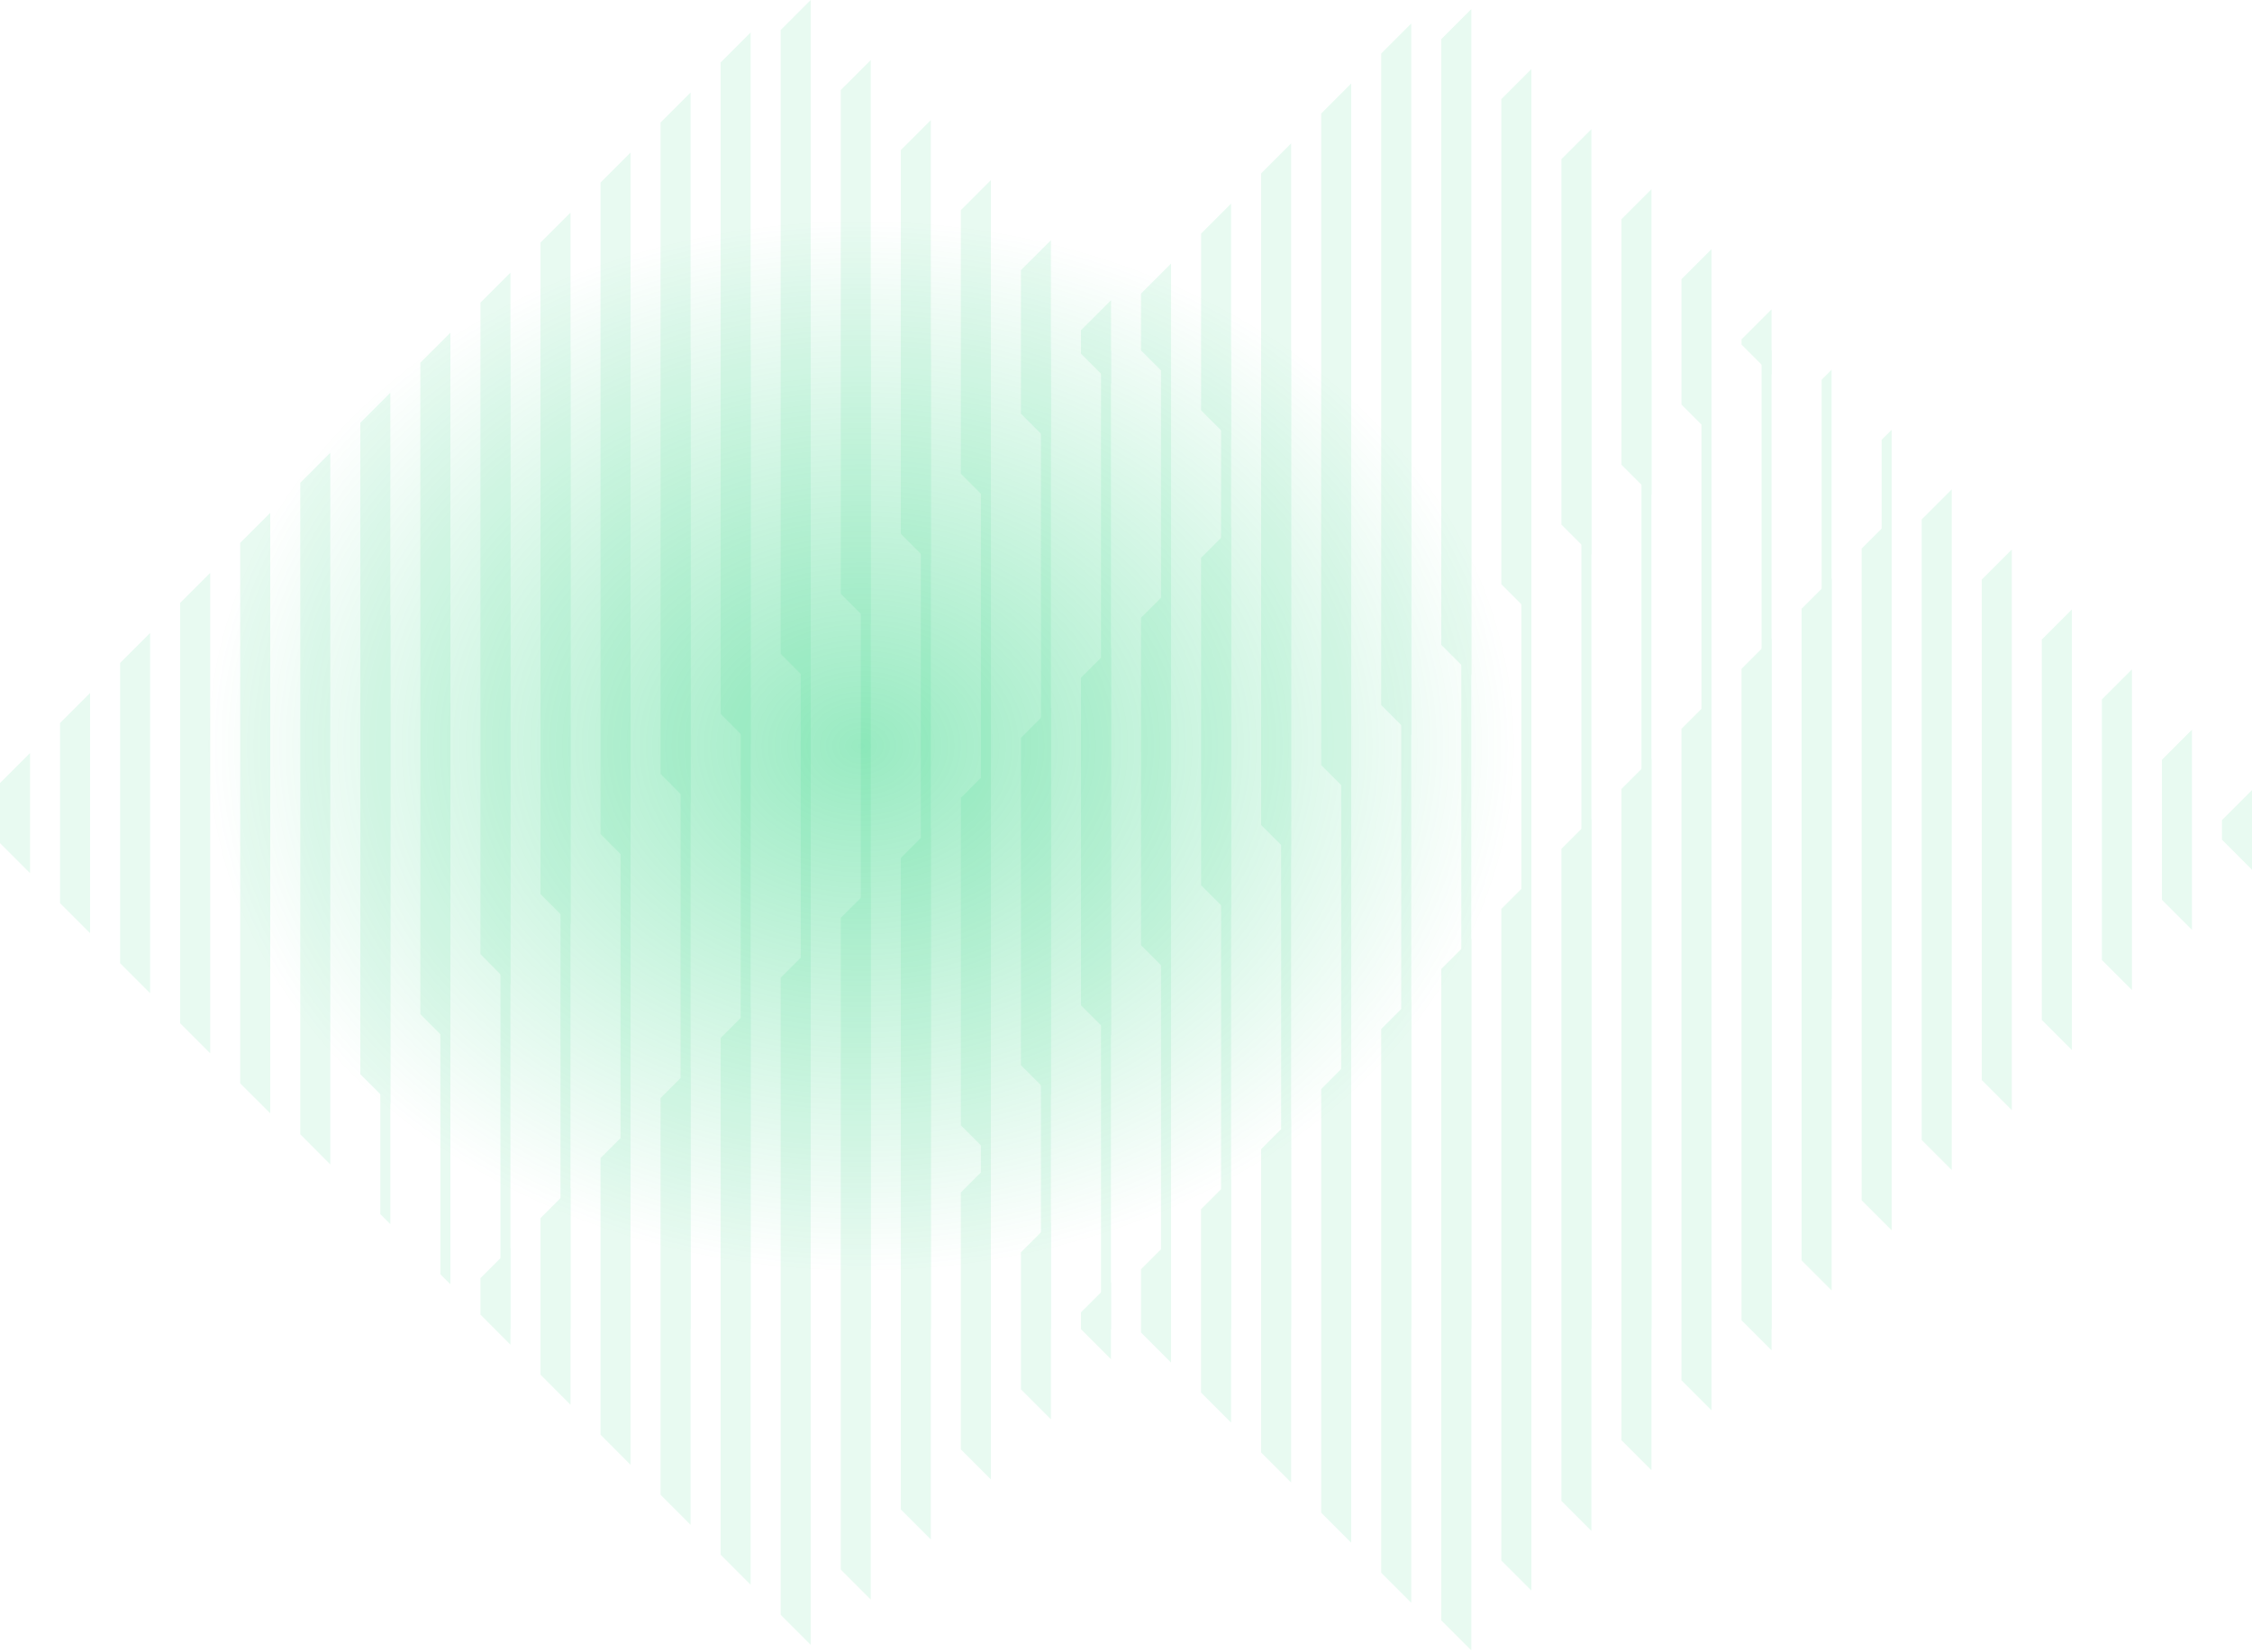
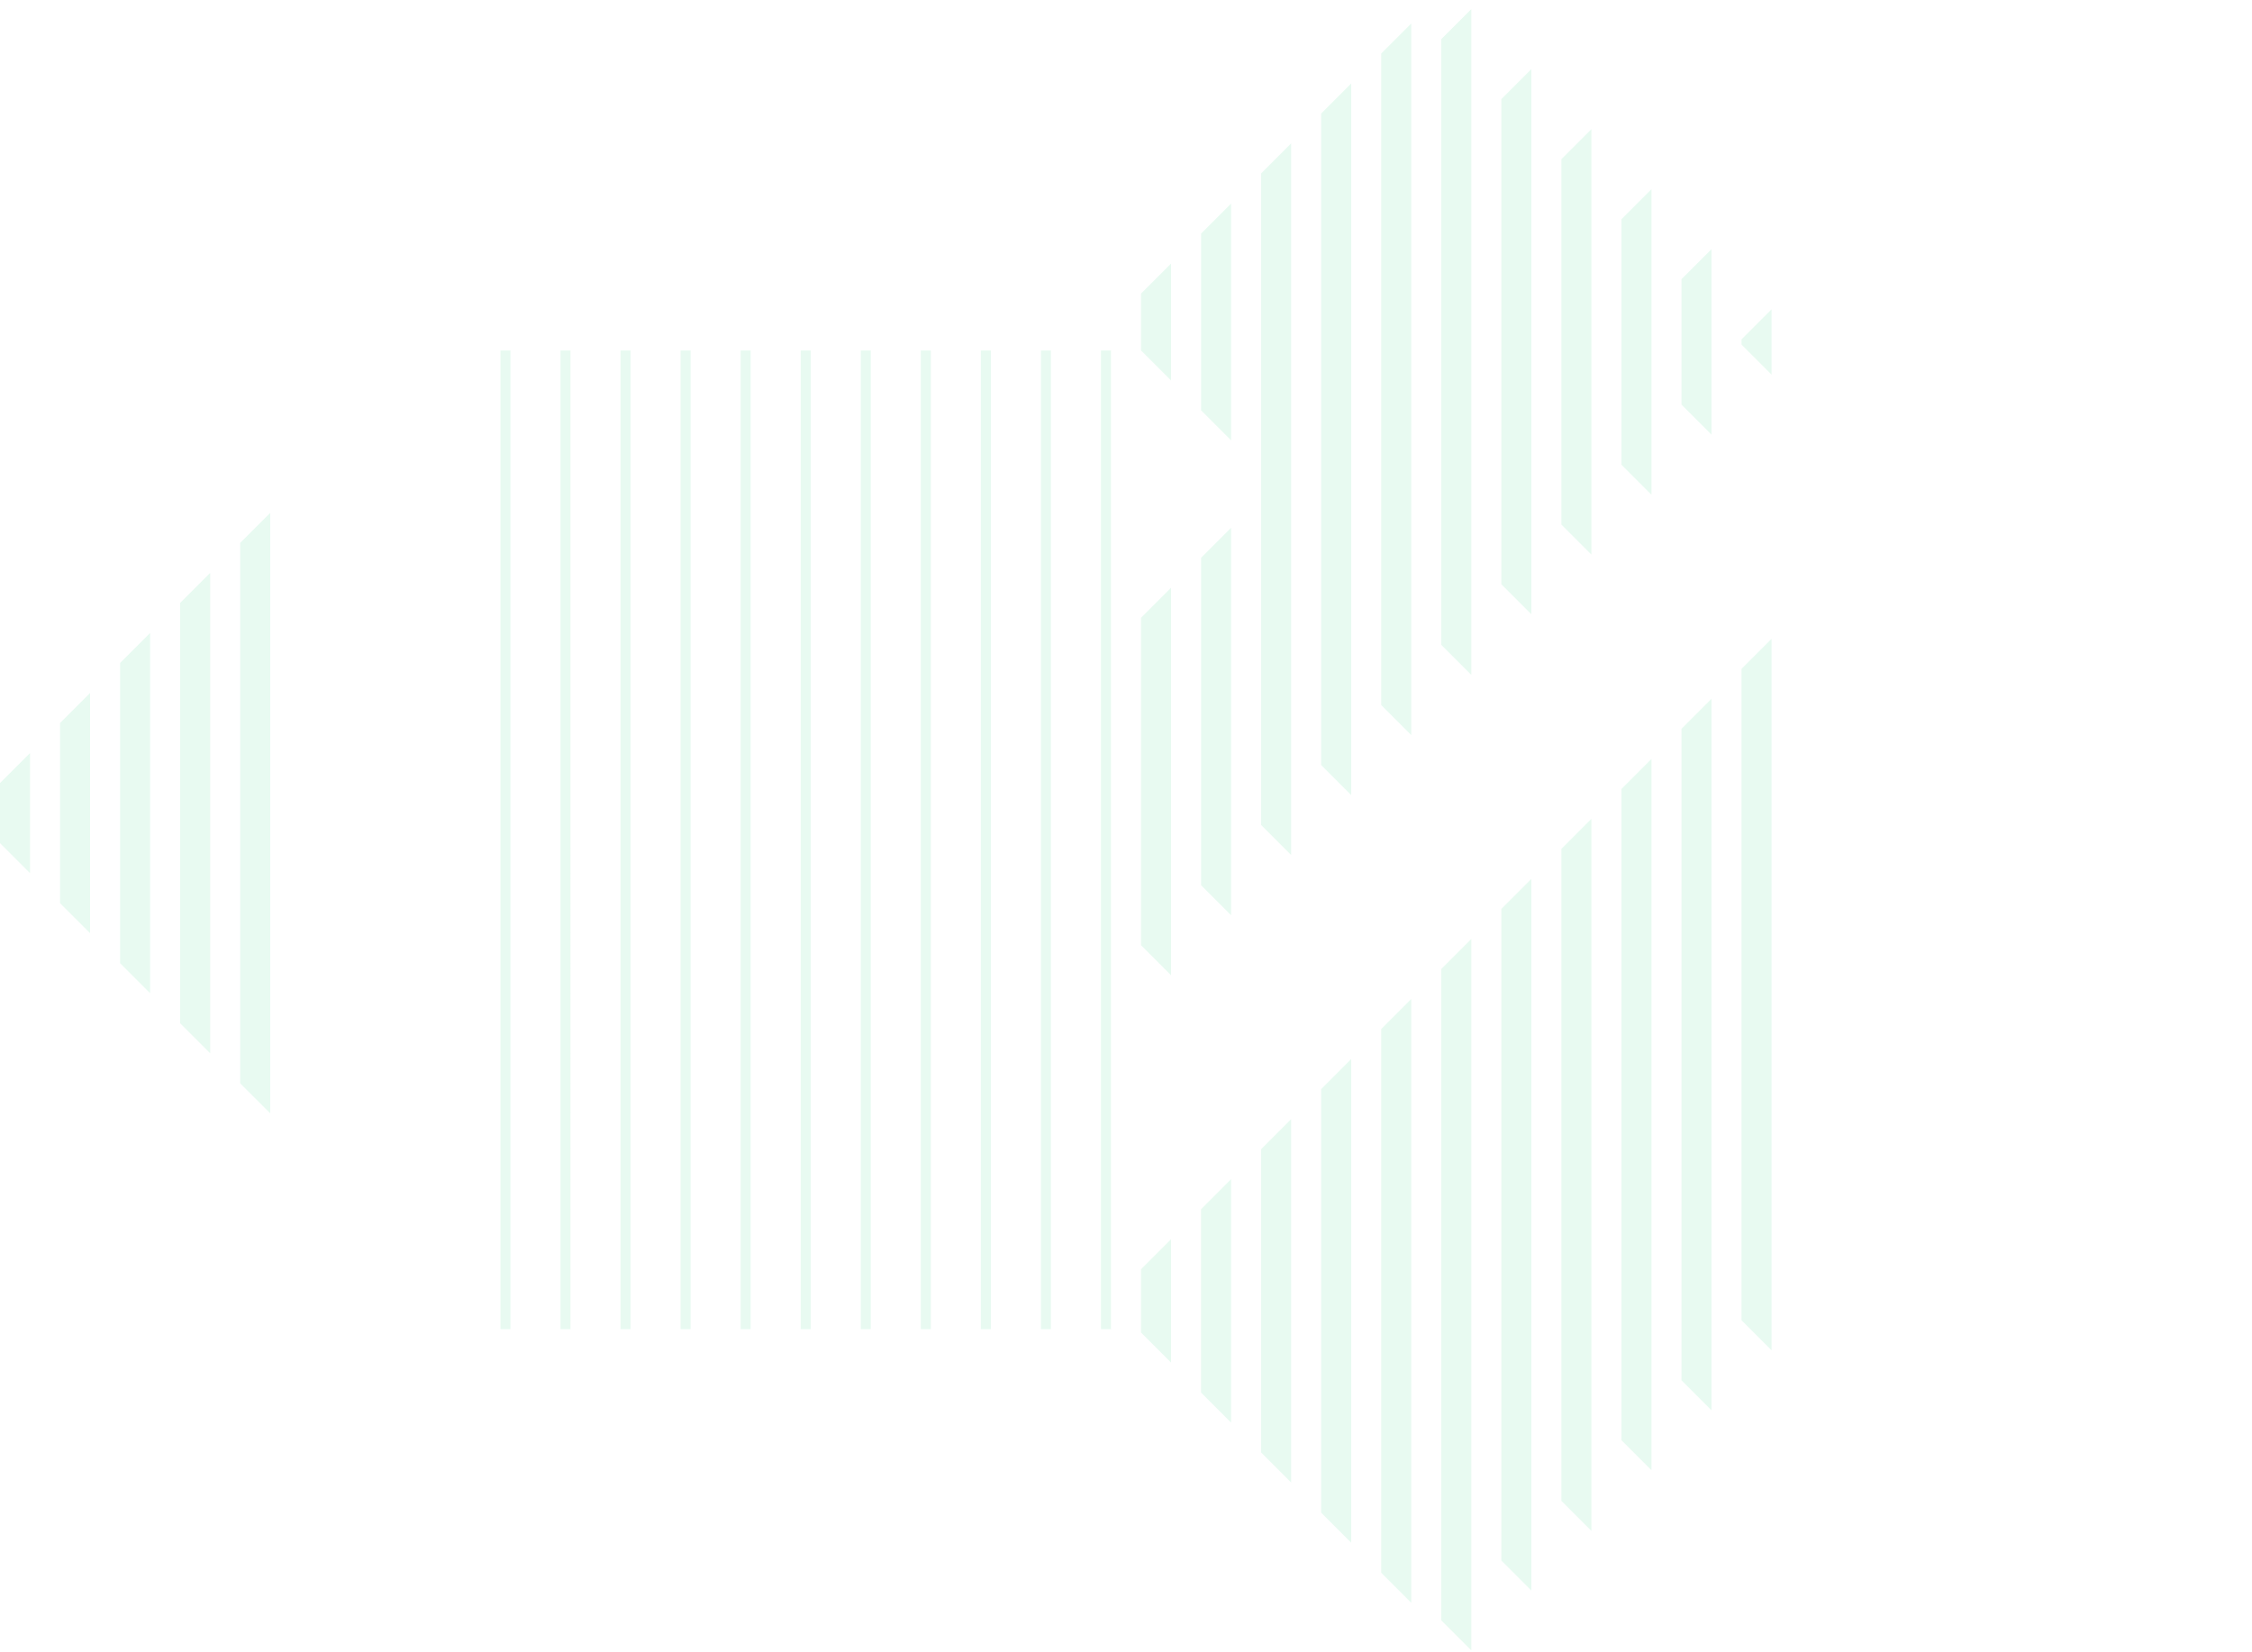
<svg xmlns="http://www.w3.org/2000/svg" width="994" height="729" fill="none">
-   <path opacity=".4" fill="url(#paint0_radial_2746_15856)" d="M90.191 97.129h579.886v464.255H90.191z" />
  <g opacity=".09" fill="#0C6">
-     <path d="M994 348.749l-13.253 13.254v8.651L994 383.907v-35.158zm-26.504-26.644l-13.253 13.253v61.826l13.253 13.253v-88.332zm-26.506-26.622l-13.254 13.254v115.022l13.254 13.254v-141.53zm-26.511-26.46l-13.253 13.253V450.22l13.253 13.253v-194.45zm-26.507-26.461l-13.253 13.253v220.934l13.253 13.254V242.562zm-26.507-26.552l-13.253 13.253v273.924l13.253 13.253V216.01zm-26.505 12.862l-13.253 13.253v287.684l13.253 13.253v-314.19zm-26.506 26.575L795.201 268.7v287.638l13.253 13.253V255.447zm-26.51-100.756h-4.418v431.997h4.418V154.691zm-26.512 0h-4.417v431.997h4.417V154.691zm-26.505 0h-4.417v431.997h4.417V154.691zm-26.505 0h-4.418v431.997h4.418V154.691zm-26.506 0h-4.418v431.997h4.418V154.691zm-26.507 0h-4.418v431.997h4.418V154.691zm-26.505 0h-4.418v431.997h4.418V154.691zm-26.506 0h-4.418v431.997h4.418V154.691zm-26.507 0h-4.417v431.997h4.417V154.691zm-26.511 0h-4.418v431.997h4.418V154.691zm-26.507 0h-4.418v431.997h4.418V154.691z" />
    <path d="M781.942 281.977l-13.254 13.254v287.545l13.254 13.253V281.977zm-26.505 26.461l-13.253 13.253v287.592l13.253 13.253V308.438zm-26.506 26.552l-13.253 13.254v287.453l13.253 13.253V334.99zm-26.507 26.438l-13.253 13.253v287.822l13.253 13.253V361.428zm-26.504 26.53l-13.253 13.253v287.614l13.253 13.254V387.958zm-26.507 26.506l-13.253 13.253v287.5l13.253 13.253V414.464zm-26.51 26.506l-13.254 13.254v240.008l13.254 13.254V440.97zm-26.507 26.507l-13.253 13.253v186.973l13.253 13.253V467.477zm-26.507 26.53l-13.253 13.253v133.867l13.253 13.254V494.007zm-26.505 26.483l-13.253 13.254v80.946l13.253 13.253V520.49zm-26.506 26.507l-13.253 13.253v27.933l13.253 13.253v-54.439zm265.064-410.461l-13.254 13.254v2.324l13.254 13.253v-28.831zm-26.505-26.575l-13.253 13.253v55.383l13.253 13.253v-81.889zM728.931 83.5l-13.253 13.254V205.15l13.253 13.253V83.5zm-26.507-26.483L689.171 70.27v161.27l13.253 13.253V57.016zm-26.504-26.53L662.667 43.74v214.147l13.253 13.253V30.487zm-26.507-26.46L636.16 17.28v267.366l13.253 13.254V4.027zm-26.51 6.327l-13.254 13.253v287.615l13.254 13.253V10.355zm-26.507 26.484L583.143 50.09v287.637l13.253 13.254V36.838zm-26.507 26.46l-13.253 13.254v287.591l13.253 13.253V63.298zM543.384 89.85l-13.253 13.254v78.001l13.253 13.254V89.851zm-26.506 26.484l-13.253 13.254v25.103l13.253 13.253v-51.61zm26.506 116.634l-13.253 13.253v144.52l13.253 13.254V232.968zm-26.506 26.46l-13.253 13.254v144.543l13.253 13.253v-171.05zm-26.509-104.737h-4.418v431.997h4.418V154.691zm-26.506 0h-4.418v431.997h4.418V154.691zm-26.507 0h-4.418v431.997h4.418V154.691zm-26.505 0h-4.417v431.997h4.417V154.691zm-26.506 0h-4.417v431.997h4.417V154.691zm-26.506 0h-4.418v431.997h4.418V154.691zm-26.512 0h-4.418v431.997h4.418V154.691zm-26.506 0h-4.418v431.997h4.418V154.691zm-26.504 0h-4.418v431.997h4.418V154.691zm-26.507 0h-4.417v431.997h4.417V154.691zm-26.507 0h-4.417v431.997h4.417V154.691zM106.021 478.176l13.254 13.253V226.364l-13.254 13.253v238.559zM79.52 451.67l13.253 13.253V252.87l-13.254 13.254V451.67zm-26.51-26.507l13.254 13.253V279.377L53.011 292.63v132.533zm-26.504-26.507l13.253 13.254V305.883l-13.253 13.254v79.519zM0 372.15l13.253 13.253V332.39L0 345.644v26.506z" />
-     <path d="M477.118 156.094l13.253 13.254v-36.815l-13.253 13.23v10.331zm-53.013 53.013l13.254 13.254V79.52l-13.254 13.23v116.357zm26.506-26.506l13.254 13.253v-89.828l-13.254 13.231v63.344zM185.546 447.666l13.253 13.3V146.845l-13.253 13.253v287.568zm26.507-26.506l13.253 13.299V120.338l-13.253 13.253V421.16zm26.506-26.507l13.253 13.299V93.832l-13.253 13.253v287.568zm26.504-26.506l13.254 13.299V67.325l-13.254 13.253v287.569zm26.507-26.507l13.254 13.299V40.819L291.57 54.07v287.57zm26.506-26.507l13.253 13.3V14.312l-13.253 13.253v287.568zM132.535 500.679l13.253 13.299V199.857l-13.253 13.253v287.569zm26.507-26.507l13.253 13.3V173.351l-13.253 13.253v287.568zM371.095 262.12l13.253 13.254V26.507l-13.253 13.23V262.12zm26.504-26.506l13.253 13.253V53.013l-13.253 13.23v169.371zM344.588 13.23v275.397l13.253 13.253V0l-13.253 13.23zm132.528 430.502l13.253 13.253v-171.05l-13.253 13.23v144.567zm0 142.956l13.253 13.253v-33.893l-13.253 13.231v7.409zm-53.011-89.966l13.254 13.253v-171.05l-13.254 13.23v144.567zm0 143.048l13.254 13.253V513.127l-13.254 13.231V639.77zm26.506-169.601l13.254 13.254V312.464l-13.254 13.231v144.474zm0 143.071l13.254 13.253v-86.928l-13.254 13.23v60.445zm-238.558-32.972l13.253 13.299v-42.636l-13.253 13.254v16.083zm26.506 26.507l13.253 13.299v-95.649l-13.253 13.253v69.097zm26.504 26.506l13.254 13.299V497.918l-13.254 13.254v122.109zm26.507 26.53l13.254 13.276V471.412l-13.254 13.253v175.146zm26.507 26.437l13.253 13.276V444.905l-13.253 13.253v228.09zm53.018 6.558l13.253 13.253V391.915l-13.253 13.23v287.661zm26.504-26.529l13.253 13.253V365.478l-13.253 13.23v287.569zM344.588 431.56v281.241l13.253 13.253V418.33l-13.253 13.23zm459.444-263.939V440.97h4.418V163.204l-4.418 4.417zm26.507 26.507v246.843h4.418v-251.26l-4.418 4.417z" />
-     <path d="M172.295 540.37V271.439h-4.418v264.513l4.418 4.418zm26.507 26.53V271.439h-4.418v291.043l4.418 4.418z" />
  </g>
  <defs>
    <radialGradient id="paint0_radial_2746_15856" cx="0" cy="0" r="1" gradientUnits="userSpaceOnUse" gradientTransform="matrix(0 232.128 -289.943 0 380.134 329.257)">
      <stop stop-color="#0C6" />
      <stop offset="1" stop-color="#0C6" stop-opacity="0" />
    </radialGradient>
  </defs>
</svg>